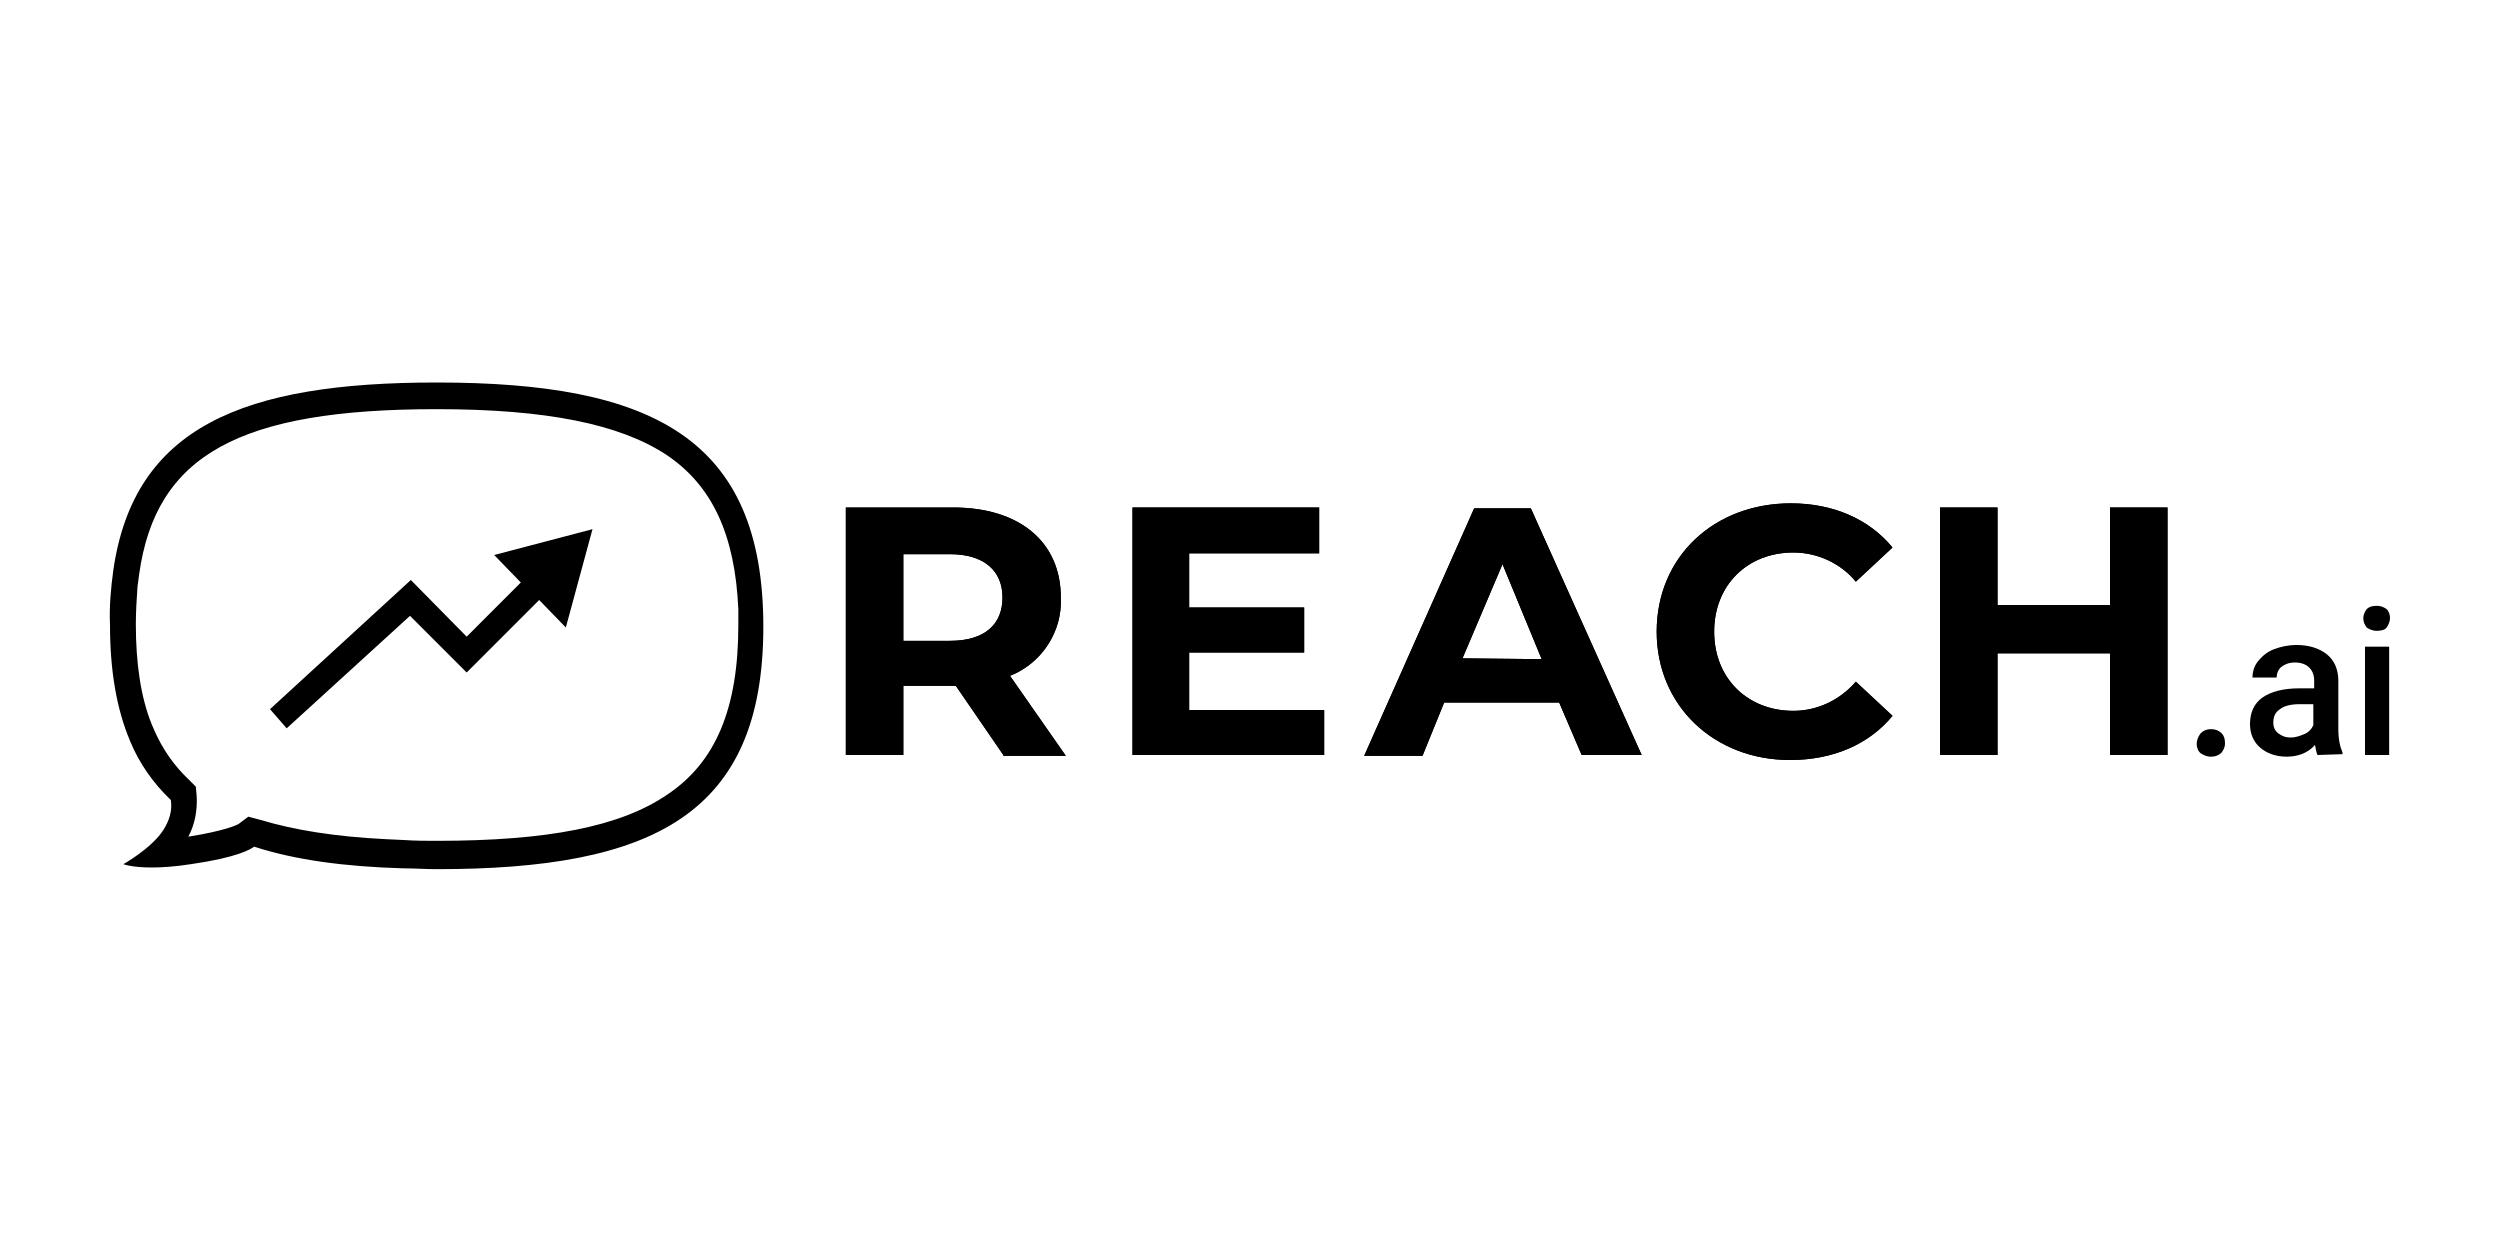
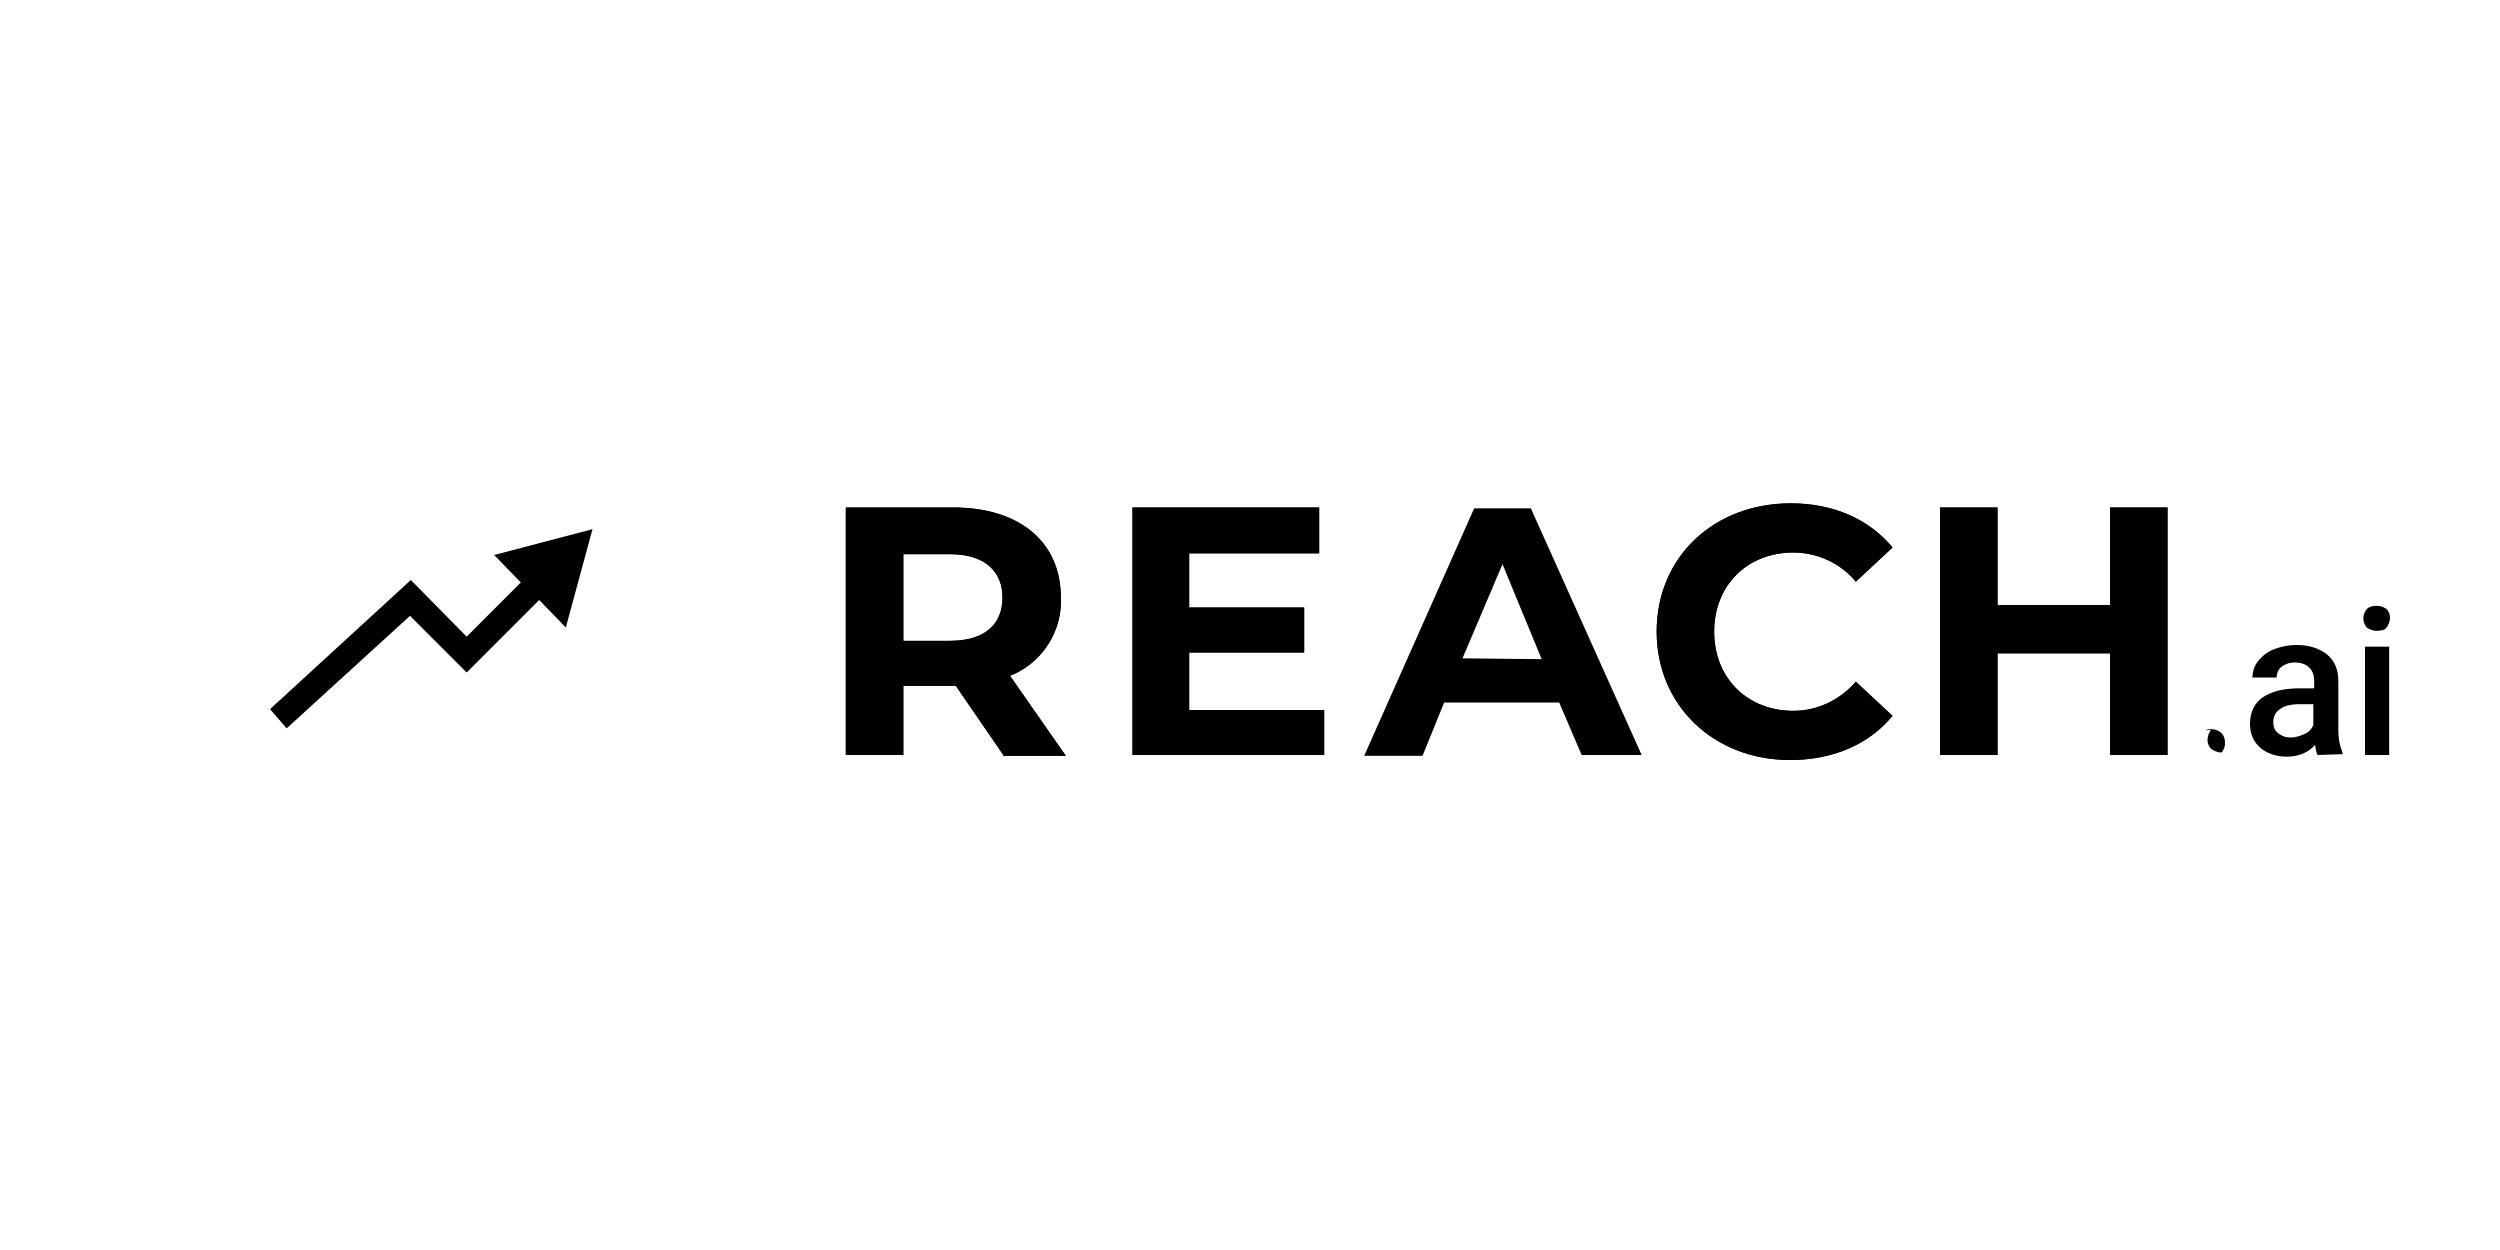
<svg xmlns="http://www.w3.org/2000/svg" version="1.1" id="Layer_1" x="0px" y="0px" width="300px" height="150px" viewBox="0 0 300 150" style="enable-background:new 0 0 300 150;" xml:space="preserve">
  <g>
    <path d="M120.4,90.6l-5.7-8.3h-6.3v8.3h-6.9V60.9h12.9c7.9,0,12.9,4.1,12.9,10.8c0.2,4.1-2.3,7.9-6.1,9.4l6.7,9.6H120.4z M114,66.5   h-5.6v10.4h5.6c4.2,0,6.3-2,6.3-5.2C120.3,68.5,118.1,66.5,114,66.5L114,66.5z" />
    <path d="M158.9,85.1v5.5h-23V60.9h22.4v5.5h-15.6v6.5h13.8v5.4h-13.8v6.9H158.9z" />
    <path d="M187.1,84.3h-13.8l-2.6,6.4h-7l13.2-29.7h6.8L197,90.6h-7.2L187.1,84.3z M185,79.1l-4.7-11.4L175.5,79L185,79.1L185,79.1z" />
    <path d="M198.8,75.8c0-9,6.9-15.4,16.1-15.4c5.1,0,9.4,1.9,12.2,5.3l-4.4,4.1c-1.8-2.2-4.6-3.5-7.5-3.5c-5.5,0-9.5,3.9-9.5,9.5   s4,9.5,9.5,9.5c2.9,0,5.6-1.3,7.5-3.5l4.4,4.1c-2.8,3.4-7.1,5.3-12.3,5.3C205.7,91.2,198.8,84.7,198.8,75.8z" />
    <path d="M260.1,60.9v29.7h-6.9V78.4h-13.5v12.2h-6.9V60.9h6.9v11.7h13.5V60.9H260.1z" />
    <path d="M120.4,90.6l-5.7-8.3h-6.3v8.3h-6.9V60.9h12.9c7.9,0,12.9,4.1,12.9,10.8c0.2,4.1-2.3,7.9-6.1,9.4l6.7,9.6H120.4z M114,66.5   h-5.6v10.4h5.6c4.2,0,6.3-2,6.3-5.2C120.3,68.5,118.1,66.5,114,66.5L114,66.5z" />
    <path d="M158.9,85.1v5.5h-23V60.9h22.4v5.5h-15.6v6.5h13.8v5.4h-13.8v6.9H158.9z" />
-     <path d="M187.1,84.3h-13.8l-2.6,6.4h-7l13.2-29.7h6.8L197,90.6h-7.2L187.1,84.3z M185,79.1l-4.7-11.4L175.5,79L185,79.1L185,79.1z" />
    <path d="M198.8,75.8c0-9,6.9-15.4,16.1-15.4c5.1,0,9.4,1.9,12.2,5.3l-4.4,4.1c-1.8-2.2-4.6-3.5-7.5-3.5c-5.5,0-9.5,3.9-9.5,9.5   s4,9.5,9.5,9.5c2.9,0,5.6-1.3,7.5-3.5l4.4,4.1c-2.8,3.4-7.1,5.3-12.3,5.3C205.7,91.2,198.8,84.7,198.8,75.8z" />
    <path d="M260.1,60.9v29.7h-6.9V78.4h-13.5v12.2h-6.9V60.9h6.9v11.7h13.5V60.9H260.1z" />
    <polygon points="71.1,63.5 59.3,66.6 62.5,69.9 56,76.4 49.3,69.6 32.4,85.1 34.4,87.4 49.2,73.9 56,80.7 64.7,72 67.9,75.3  " />
    <g>
-       <path d="M265.3,87.5c0.6,0,1,0.2,1.3,0.5c0.3,0.3,0.4,0.7,0.4,1.2c0,0.5-0.2,0.8-0.4,1.1c-0.3,0.3-0.7,0.5-1.3,0.5    c-0.5,0-0.9-0.2-1.2-0.4s-0.5-0.7-0.5-1.1c0-0.5,0.2-0.9,0.4-1.2C264.3,87.7,264.8,87.5,265.3,87.5z" />
+       <path d="M265.3,87.5c0.6,0,1,0.2,1.3,0.5c0.3,0.3,0.4,0.7,0.4,1.2c0,0.5-0.2,0.8-0.4,1.1c-0.5,0-0.9-0.2-1.2-0.4s-0.5-0.7-0.5-1.1c0-0.5,0.2-0.9,0.4-1.2C264.3,87.7,264.8,87.5,265.3,87.5z" />
      <path d="M278.1,90.6c-0.1-0.2-0.2-0.6-0.3-1.2c-0.9,1-2.1,1.4-3.4,1.4c-1.3,0-2.4-0.4-3.2-1.1c-0.8-0.7-1.2-1.7-1.2-2.8    c0-1.4,0.5-2.5,1.5-3.2c1-0.7,2.5-1.1,4.4-1.1h1.8v-0.9c0-0.7-0.2-1.2-0.6-1.6c-0.4-0.4-1-0.6-1.7-0.6c-0.7,0-1.2,0.2-1.6,0.5    s-0.6,0.8-0.6,1.3h-2.9c0-0.7,0.2-1.4,0.7-2c0.5-0.6,1.1-1.1,1.9-1.4c0.8-0.3,1.7-0.5,2.7-0.5c1.5,0,2.7,0.4,3.6,1.1    s1.4,1.8,1.4,3.2v5.8c0,1.2,0.2,2.1,0.5,2.8v0.2L278.1,90.6L278.1,90.6z M274.9,88.5c0.6,0,1.1-0.2,1.6-0.4s0.9-0.6,1.1-1.1v-2.5    h-1.6c-1.1,0-1.9,0.2-2.4,0.6c-0.6,0.4-0.8,0.9-0.8,1.6c0,0.6,0.2,1,0.6,1.3C273.8,88.3,274.2,88.5,274.9,88.5z" />
      <path d="M283.6,74.2c0-0.5,0.2-0.8,0.4-1.1c0.3-0.3,0.7-0.4,1.2-0.4c0.6,0,0.9,0.2,1.2,0.4c0.3,0.3,0.4,0.7,0.4,1.1    c0,0.4-0.2,0.8-0.4,1.1s-0.7,0.4-1.2,0.4s-0.9-0.2-1.2-0.4C283.8,75,283.6,74.7,283.6,74.2z M286.7,90.6h-2.9V77.6h2.9V90.6z" />
    </g>
-     <path d="M52.4,49.1c13.2,0,22,1.8,27.6,5.5c5.5,3.7,8.2,9.6,8.6,18.5V75c0,10-2.7,16.5-8.6,20.4c-5.6,3.8-14.3,5.5-27.6,5.5   c-1.2,0-2.5,0-4-0.1l-2.1-0.1c-6.1-0.3-11-1.1-15-2.3L29.8,98l-1.2,0.9c-0.2,0.1-1.6,0.8-6,1.5c0.8-1.5,1.1-3.2,1-4.9l-0.1-1.1   l-0.8-0.8c-1.8-1.7-3.2-3.7-4.2-6l-0.3-0.7c-1.3-3.2-1.9-7.3-1.9-12c0-1.5,0.1-3,0.2-4.5l0.2-1.5C18.7,54.6,28.7,49.1,52.4,49.1    M52.4,45.9c-23.2,0-36.3,5.3-38.8,22.5l0,0c-0.3,2.2-0.5,4.4-0.4,6.6c0,5.5,0.8,10.1,2.4,13.9c0,0,0,0,0,0   c1.1,2.7,2.8,5.1,4.9,7.1c0.2,1.3-0.2,2.5-0.9,3.6c-1.4,2.2-4.8,4.1-4.8,4.1s1,0.4,3.4,0.4c1.2,0,2.8-0.1,4.7-0.4   c5.6-0.8,7.2-1.8,7.6-2.1c4.9,1.6,10.9,2.4,17.9,2.6c0,0,0,0,0,0c1.3,0,2.7,0.1,4,0.1c25.9,0,39.2-6.5,39.2-29.1l0,0h0   C91.6,52.5,78.2,45.9,52.4,45.9L52.4,45.9z" />
  </g>
</svg>